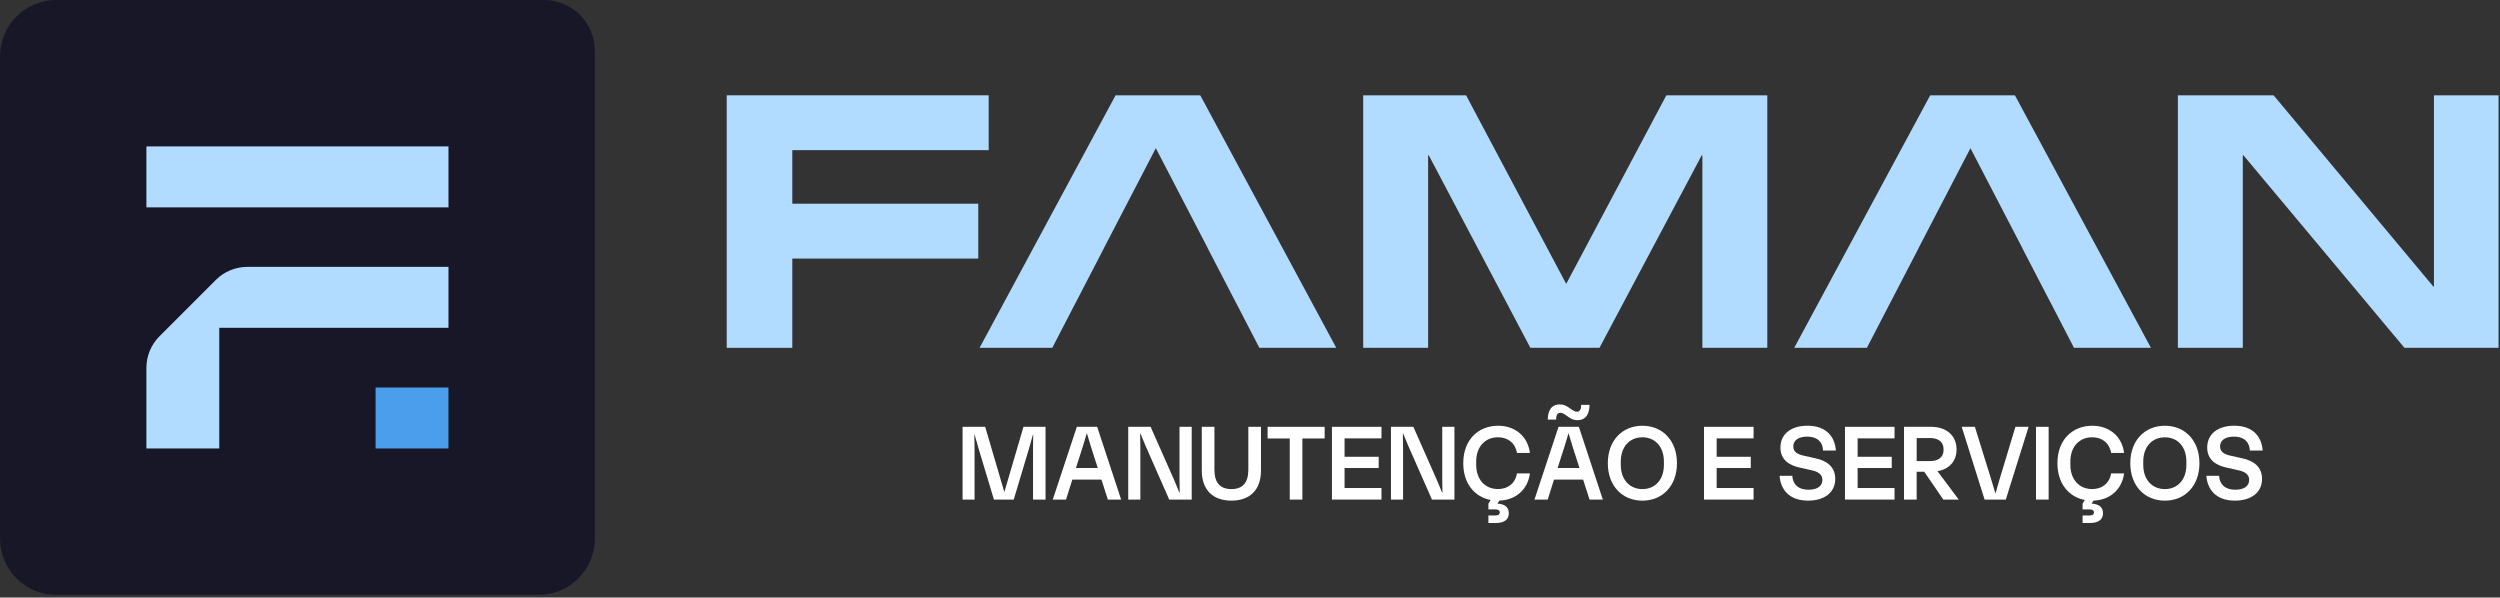
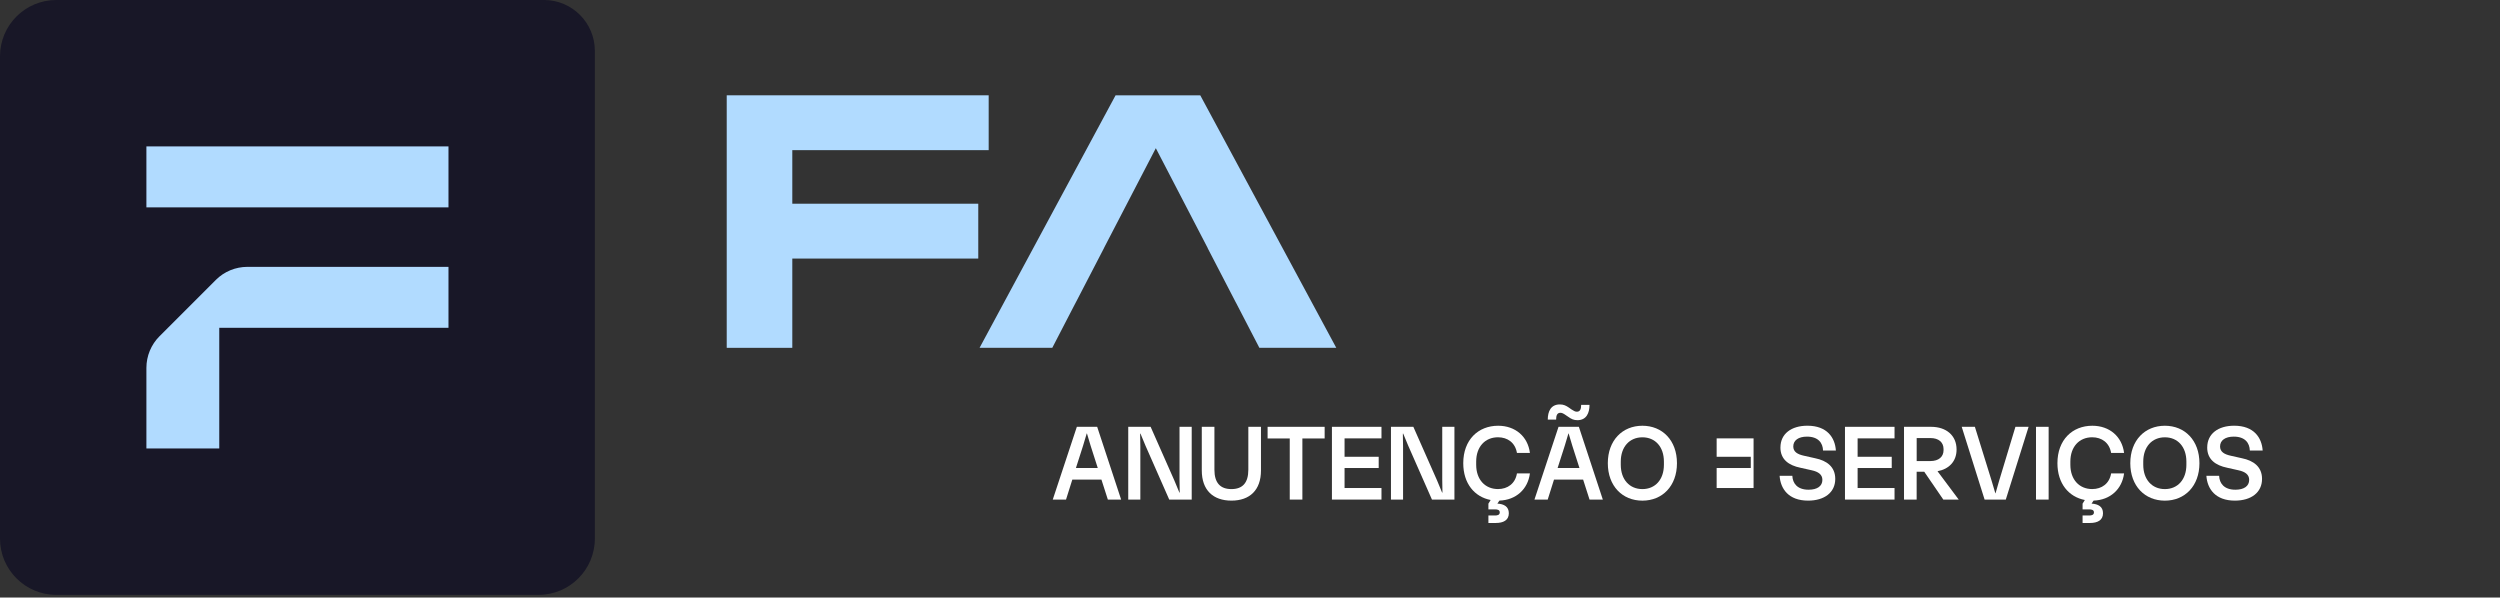
<svg xmlns="http://www.w3.org/2000/svg" width="841" height="201" viewBox="0 0 841 201" fill="none">
  <rect x="0" y="0" width="841" height="201" fill="#333333" stroke="none" />
  <g clip-path="url(#clip0_2229_138)">
    <path d="M18.92 0H183C192.45 0 200.11 7.67 200.11 17.11V181.19C200.11 191.63 191.63 200.11 181.19 200.11H18.92C8.48 200.11 0 191.63 0 181.19V18.92C0 8.48 8.48 0 18.92 0Z" fill="#181727" />
    <path d="M150.87 49.25H49.25V69.76H150.87V49.25Z" fill="#B1DBFF" />
    <path d="M72.59 94.18L53.65 113.12C50.83 115.94 49.25 119.77 49.25 123.75V150.86H73.76V110.28H150.87V89.77H83.23C79.24 89.77 75.42 91.35 72.6 94.17L72.59 94.18Z" fill="#B1DBFF" />
-     <path d="M150.86 130.36H126.35V150.87H150.86V130.36Z" fill="#4A9EEC" />
    <path d="M244.48 32.06H332.59V50.51H266.53V68.53H329.09V86.98H266.53V117.01H244.47V32.06H244.48Z" fill="#B1DBFF" />
-     <path d="M458.58 32.06H493.19L526.82 95.39H526.93L560.56 32.06H594.52V117H572.68V52.25H572.46L538.07 117H514.81L480.64 52.25H480.42V117H458.58V32.06Z" fill="#B1DBFF" />
-     <path d="M732.63 32.06H764.84L818.56 96.37H818.78V32.06H840.51V117H808.85L754.7 52.25H754.48V117H732.64V32.06H732.63Z" fill="#B1DBFF" />
    <path d="M403.77 32.06H375.28L329.53 117H353.99L361.85 101.82H361.86L371.37 83.48H371.35L388.82 49.85L406.29 83.48H406.26L415.77 101.82H415.78L423.65 117H449.52L403.77 32.06Z" fill="#B1DBFF" />
-     <path d="M677.82 32.06H649.32L603.58 117H628.03L635.89 101.82H635.9L645.42 83.48H645.39L662.86 49.85L680.33 83.48H680.3L689.82 101.82H689.83L697.69 117H723.57L677.82 32.06Z" fill="#B1DBFF" />
-     <path d="M323.82 143.58H331.42L337.86 165.54L344.3 143.58H351.72V168.06H347.51V150.67L347.58 146.24H347.47L346.28 150.49L341.02 168.06H334.36L329.07 150.49L327.88 146.24H327.77L327.84 150.67V168.06H323.81V143.58H323.82Z" fill="white" />
    <path d="M377.14 168.06H372.68L370.52 161.33H360.73L358.61 168.06H354.15L362.25 143.58H369.09L377.15 168.06H377.14ZM369.29 157.44L366.91 150.02L365.65 145.81H365.58L364.32 150.02L361.94 157.44H369.28H369.29Z" fill="white" />
    <path d="M379.55 143.58H387.07L395.06 161.65L396.75 165.72L396.86 165.68L396.79 161.29V143.58H400.89V168.06H393.33L385.34 149.92L383.65 145.85L383.54 145.89L383.61 150.28V168.06H379.54V143.58H379.55Z" fill="white" />
    <path d="M404.28 158.26V143.57H408.53V158.01C408.53 162.44 410.51 164.53 414.25 164.53C417.99 164.53 419.94 162.44 419.94 158.01V143.57H424.19V158.26C424.19 164.88 420.41 168.41 414.25 168.41C408.09 168.41 404.28 164.88 404.28 158.26Z" fill="white" />
    <path d="M433.87 147.5H426.42V143.58H445.61V147.5H438.12V168.06H433.87V147.5Z" fill="white" />
    <path d="M448.06 143.58H464.73V147.47H452.31V153.66H463.79V157.44H452.31V164.17H464.73V168.06H448.06V143.58Z" fill="white" />
    <path d="M467.93 143.58H475.45L483.44 161.65L485.13 165.72L485.24 165.68L485.17 161.29V143.58H489.27V168.06H481.71L473.72 149.92L472.03 145.85L471.92 145.89L471.99 150.28V168.06H467.92V143.58H467.93Z" fill="white" />
    <path d="M503.97 143.22C509.8 143.22 513.98 146.89 514.66 152.36H510.3C509.72 148.94 507.17 147.1 503.93 147.1C499.57 147.1 496.59 150.3 496.59 155.27V156.35C496.59 161.32 499.58 164.52 503.93 164.52C507.17 164.52 509.73 162.68 510.3 159.26H514.66C513.98 164.55 510.02 168.22 504.4 168.4L503.72 169.41C505.95 169.55 507.57 170.42 507.57 172.65C507.57 175.03 505.7 175.93 503.18 175.93H500.7V173.41H502.97C503.73 173.41 504.52 173.23 504.52 172.37C504.52 171.51 503.73 171.36 502.97 171.36H500.7V169.42L501.46 168.2C496.06 167.16 492.24 162.69 492.24 155.82C492.24 147.94 497.28 143.22 503.98 143.22H503.97Z" fill="white" />
    <path d="M539.18 168.06H534.72L532.56 161.33H522.77L520.65 168.06H516.19L524.29 143.58H531.13L539.19 168.06H539.18ZM524.74 136.05C526.04 136.05 526.83 136.48 527.8 137.13L528.66 137.74C529.38 138.21 529.88 138.5 530.46 138.5C531.58 138.5 531.9 137.56 531.9 136.2H534.71C534.71 138.94 533.67 141.35 530.64 141.35C529.34 141.35 528.55 140.92 527.58 140.23L526.72 139.65C526 139.15 525.5 138.86 524.92 138.86C523.8 138.86 523.48 139.8 523.48 141.16H520.67C520.67 138.39 521.71 136.05 524.74 136.05ZM531.33 157.44L528.95 150.02L527.69 145.81H527.62L526.36 150.02L523.98 157.44H531.32H531.33Z" fill="white" />
    <path d="M540.87 155.82C540.87 148.15 545.77 143.22 552.5 143.22C559.23 143.22 564.13 148.15 564.13 155.82C564.13 163.49 559.23 168.42 552.5 168.42C545.77 168.42 540.87 163.49 540.87 155.82ZM552.5 164.53C556.82 164.53 559.74 161.33 559.74 156.36V155.28C559.74 150.31 556.82 147.11 552.5 147.11C548.18 147.11 545.23 150.31 545.23 155.28V156.36C545.23 161.33 548.18 164.53 552.5 164.53Z" fill="white" />
-     <path d="M573.23 143.58H589.9V147.47H577.48V153.66H588.96V157.44H577.48V164.17H589.9V168.06H573.23V143.58Z" fill="white" />
+     <path d="M573.23 143.58H589.9V147.47H577.48V153.66H588.96V157.44H577.48V164.17H589.9V168.06V143.58Z" fill="white" />
    <path d="M598.94 150.52C598.94 145.95 602.58 143.21 608.01 143.21C614.63 143.21 617.3 147.21 617.59 151.56H613.27C613.2 149.04 611.69 146.88 607.87 146.88C604.99 146.88 603.26 148.14 603.26 150.19C603.26 151.95 604.59 152.82 606.9 153.32L610.61 154.15C614.53 154.94 617.38 157.03 617.38 161.1C617.38 165.67 613.74 168.41 608.24 168.41C601.65 168.41 598.95 164.41 598.66 160.06H602.94C603.05 162.58 604.6 164.74 608.41 164.74C611.33 164.74 613.05 163.52 613.05 161.43C613.05 159.67 611.75 158.69 609.41 158.19L605.7 157.36C601.78 156.57 598.93 154.59 598.93 150.52H598.94Z" fill="white" />
    <path d="M620.65 143.58H637.32V147.47H624.9V153.66H636.38V157.44H624.9V164.17H637.32V168.06H620.65V143.58Z" fill="white" />
    <path d="M640.52 143.58H649.59C654.74 143.58 658.19 146.5 658.19 151.21C658.19 155.24 655.63 157.8 651.78 158.52L658.91 168.06H653.73L647.32 158.7H644.76V168.06H640.51V143.58H640.52ZM649.38 155.1C652.19 155.1 653.81 153.66 653.81 151.43V151.07C653.81 148.8 652.19 147.36 649.38 147.36H644.77V155.1H649.38Z" fill="white" />
    <path d="M659.92 143.58H664.35L669.97 161.69L671.23 165.94H671.3L672.52 161.69L677.99 143.58H682.42L674.75 168.06H667.62L659.92 143.58Z" fill="white" />
    <path d="M684.91 143.58H689.16V168.06H684.91V143.58Z" fill="white" />
    <path d="M703.85 143.22C709.68 143.22 713.86 146.89 714.54 152.36H710.18C709.6 148.94 707.05 147.1 703.81 147.1C699.45 147.1 696.47 150.3 696.47 155.27V156.35C696.47 161.32 699.46 164.52 703.81 164.52C707.05 164.52 709.61 162.68 710.18 159.26H714.54C713.86 164.55 709.9 168.22 704.28 168.4L703.6 169.41C705.83 169.55 707.45 170.42 707.45 172.65C707.45 175.03 705.58 175.93 703.06 175.93H700.58V173.41H702.85C703.61 173.41 704.4 173.23 704.4 172.37C704.4 171.51 703.61 171.36 702.85 171.36H700.58V169.42L701.34 168.2C695.94 167.16 692.12 162.69 692.12 155.82C692.12 147.94 697.16 143.22 703.86 143.22H703.85Z" fill="white" />
    <path d="M716.63 155.82C716.63 148.15 721.53 143.22 728.26 143.22C734.99 143.22 739.89 148.15 739.89 155.82C739.89 163.49 734.99 168.42 728.26 168.42C721.53 168.42 716.63 163.49 716.63 155.82ZM728.26 164.53C732.58 164.53 735.5 161.33 735.5 156.36V155.28C735.5 150.31 732.58 147.11 728.26 147.11C723.94 147.11 720.99 150.31 720.99 155.28V156.36C720.99 161.33 723.94 164.53 728.26 164.53Z" fill="white" />
    <path d="M742.51 150.52C742.51 145.95 746.15 143.21 751.58 143.21C758.2 143.21 760.87 147.21 761.16 151.56H756.84C756.77 149.04 755.26 146.88 751.44 146.88C748.56 146.88 746.83 148.14 746.83 150.19C746.83 151.95 748.16 152.82 750.47 153.32L754.18 154.15C758.1 154.94 760.95 157.03 760.95 161.1C760.95 165.67 757.31 168.41 751.81 168.41C745.22 168.41 742.52 164.41 742.23 160.06H746.51C746.62 162.58 748.17 164.74 751.98 164.74C754.9 164.74 756.62 163.52 756.62 161.43C756.62 159.67 755.32 158.69 752.98 158.19L749.27 157.36C745.35 156.57 742.5 154.59 742.5 150.52H742.51Z" fill="white" />
  </g>
  <defs>
    <clipPath id="clip0_2229_138">
      <rect width="840.5" height="200.11" fill="white" />
    </clipPath>
  </defs>
</svg>